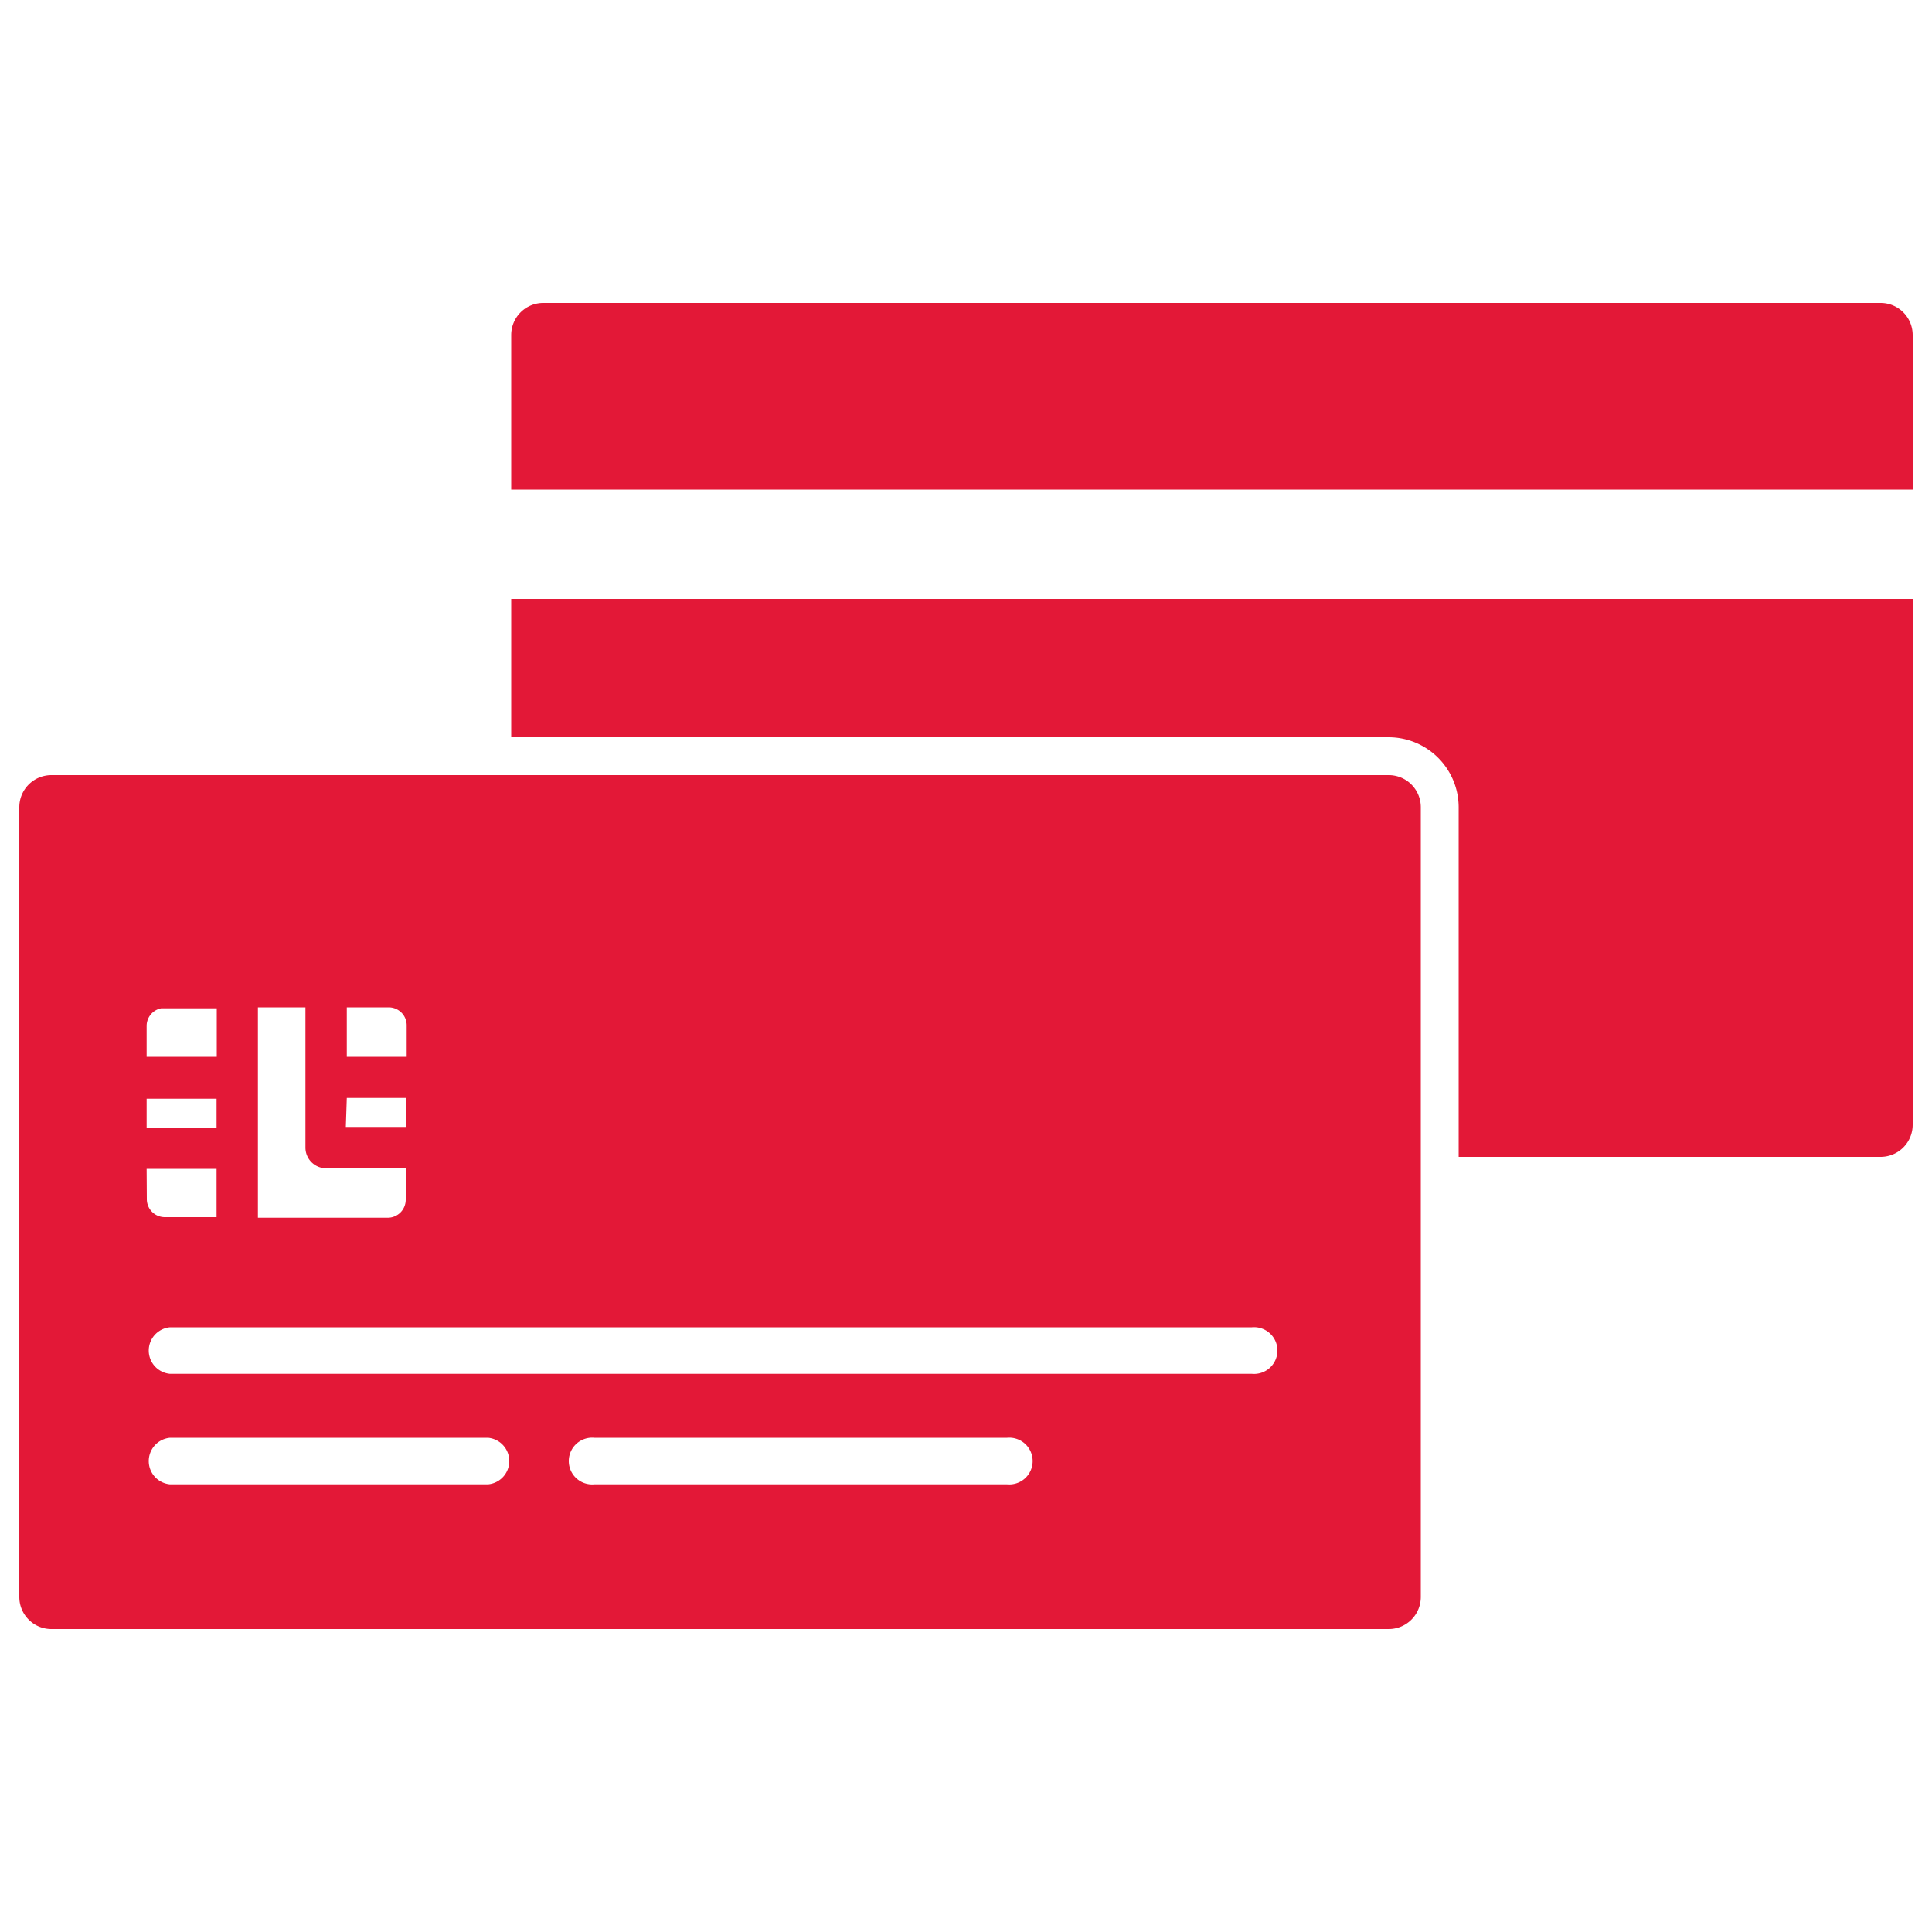
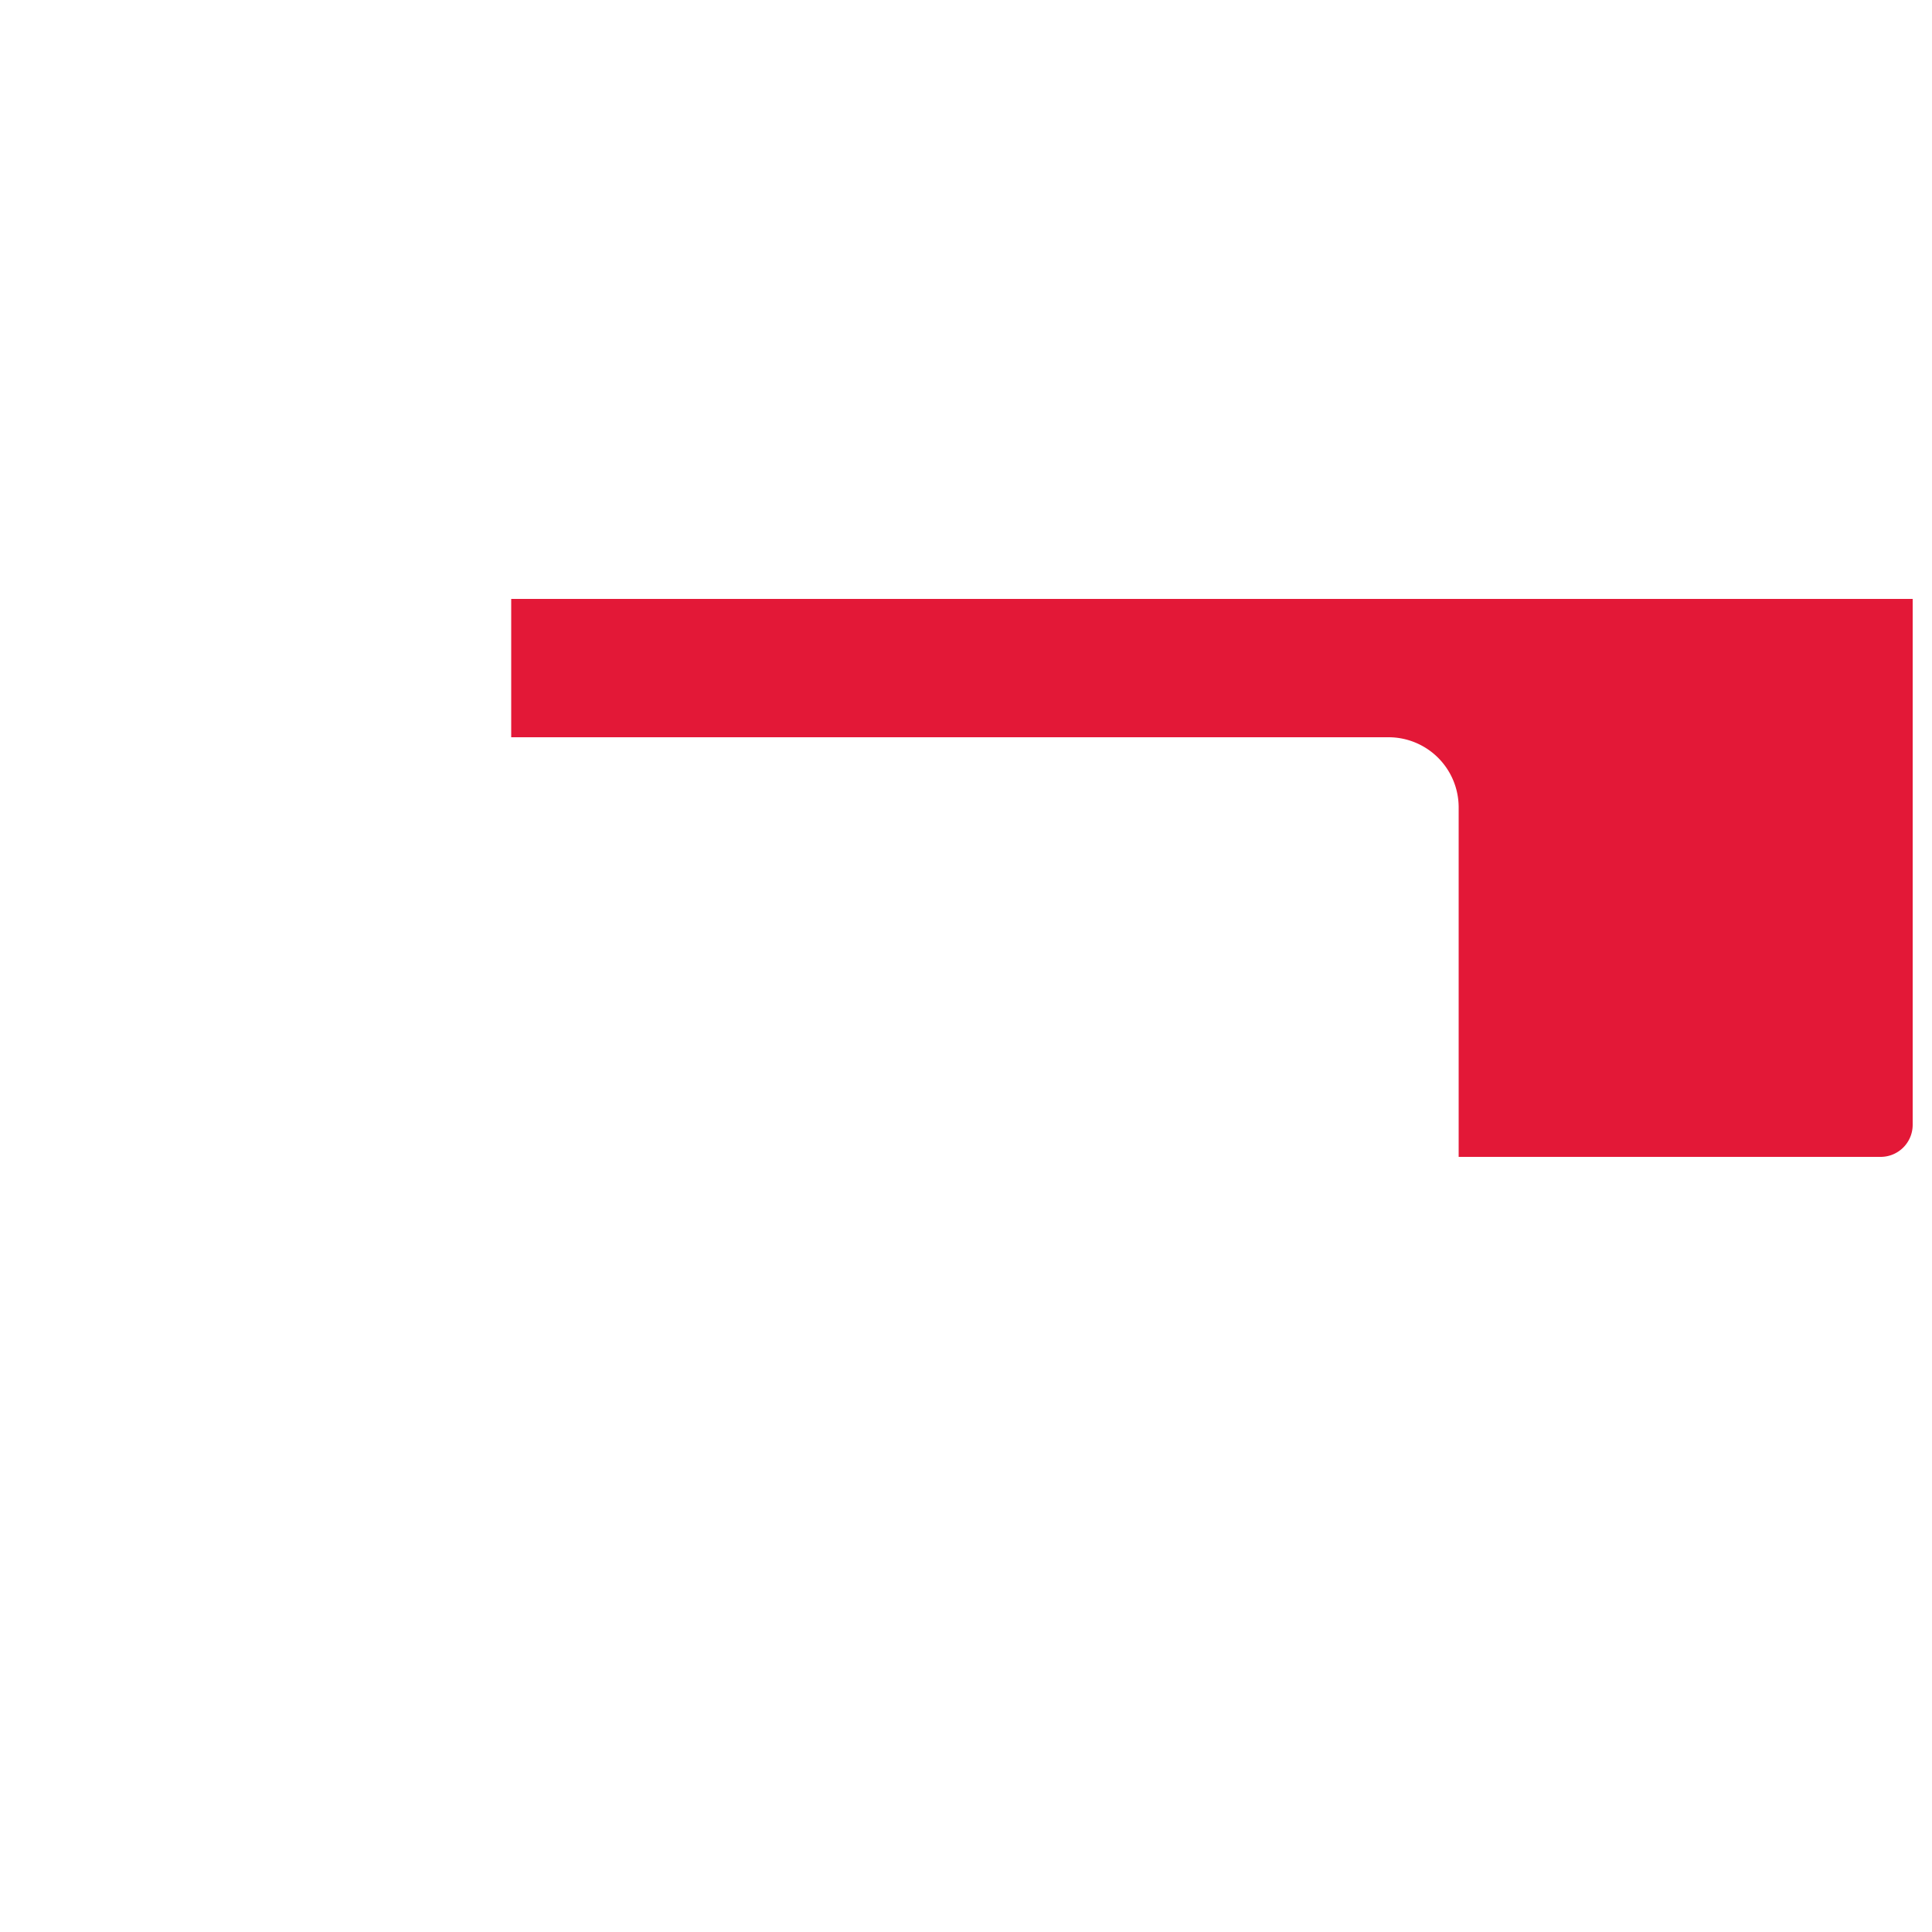
<svg xmlns="http://www.w3.org/2000/svg" id="Layer_1" data-name="Layer 1" width="100" height="100" viewBox="0 0 100 100">
  <defs>
    <style>.cls-1{fill:#e31837;}</style>
  </defs>
  <title>credit cards</title>
-   <path class="cls-1" d="M97.34,15.68H28.12a1.66,1.66,0,0,0-1.66,1.66v8H99v-8A1.66,1.66,0,0,0,97.34,15.68Z" />
  <path class="cls-1" d="M26.46,38.16H71.88a3.63,3.63,0,0,1,3.62,3.62v18.1H97.34A1.66,1.66,0,0,0,99,58.22V31H26.46Z" />
-   <path class="cls-1" d="M71.88,40.12H2.66A1.66,1.66,0,0,0,1,41.78V82.66a1.66,1.66,0,0,0,1.66,1.66H71.88a1.66,1.66,0,0,0,1.66-1.66V41.78a1.66,1.66,0,0,0-1.66-1.66ZM17.95,53.2V52.14h2.17a.93.93,0,0,1,.93.93V54.7h-3.1Zm0,3.63H21v1.5h-3.1ZM13.35,62V52.14h2.46V59.4a1.07,1.07,0,0,0,1.07,1.07H21V62.1a.93.93,0,0,1-.93.93H13.35Zm-5.76-8.9a.93.93,0,0,1,.75-.91l.19,0h2.69V54.7H7.59Zm0,3.77h3.62v1.5H7.59Zm0,3.63h3.62V63H8.53a.93.93,0,0,1-.93-.93ZM25.26,76.83H8.8a1.21,1.21,0,0,1,0-2.41H25.26a1.21,1.21,0,0,1,0,2.41Zm26.88,0H30.76a1.21,1.21,0,1,1,0-2.41H52.13a1.21,1.21,0,1,1,0,2.41Zm12.72-5.72H8.8a1.21,1.21,0,0,1,0-2.41h56a1.21,1.21,0,1,1,0,2.41Z" />
</svg>